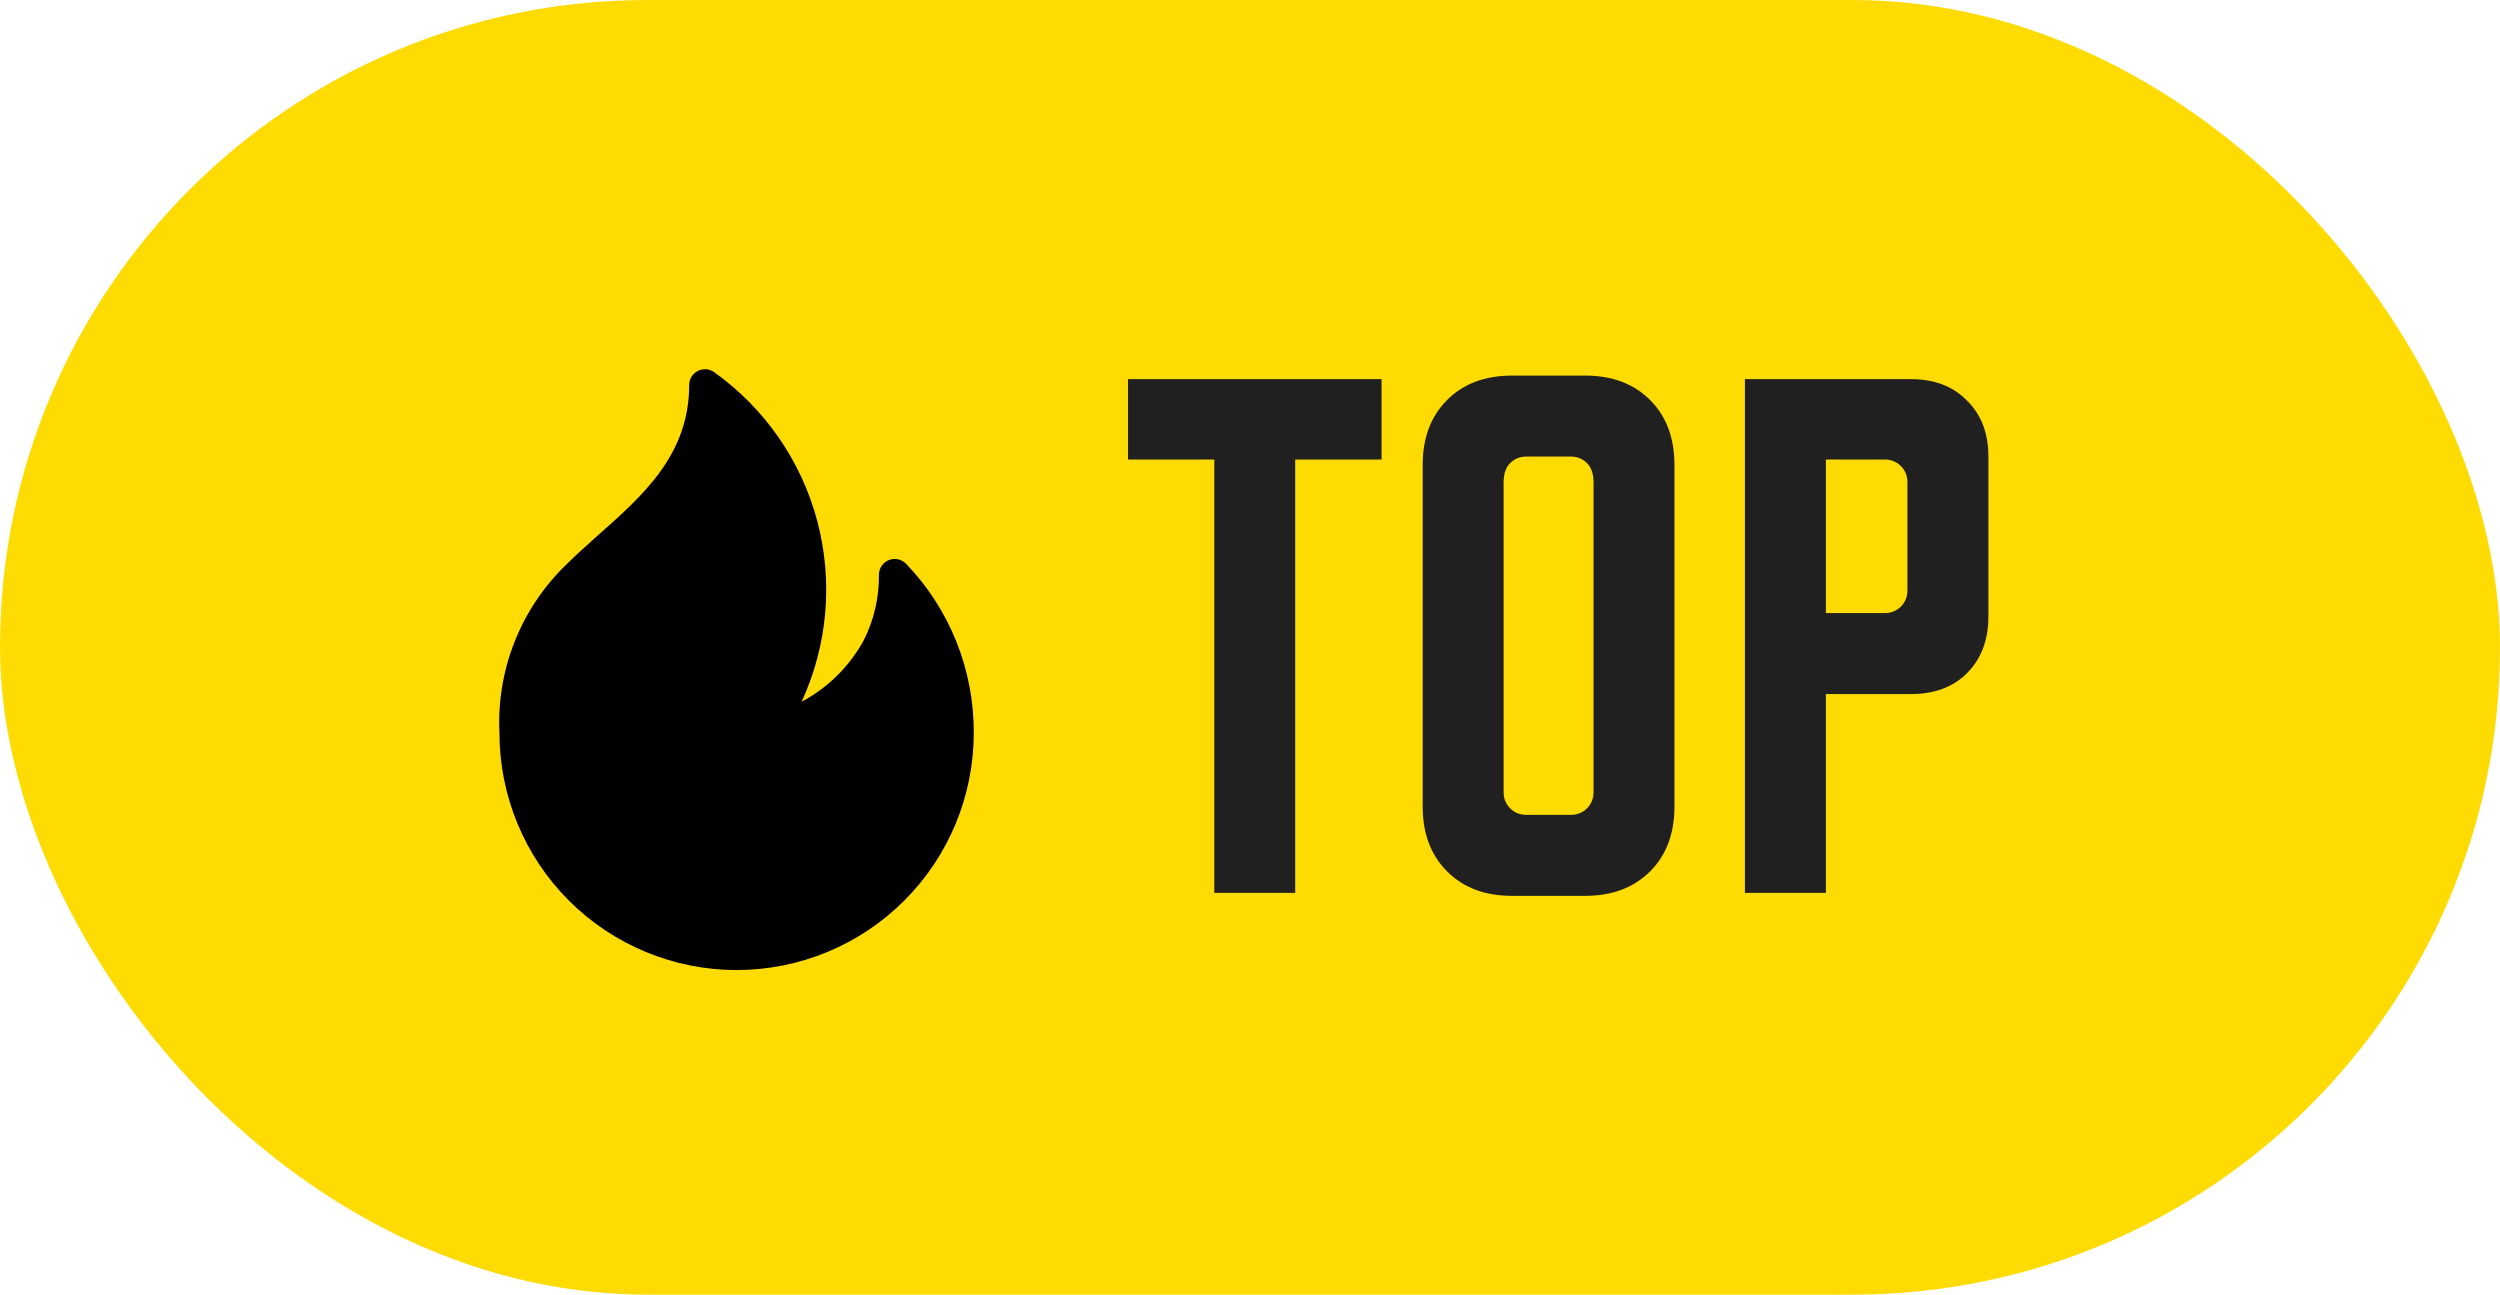
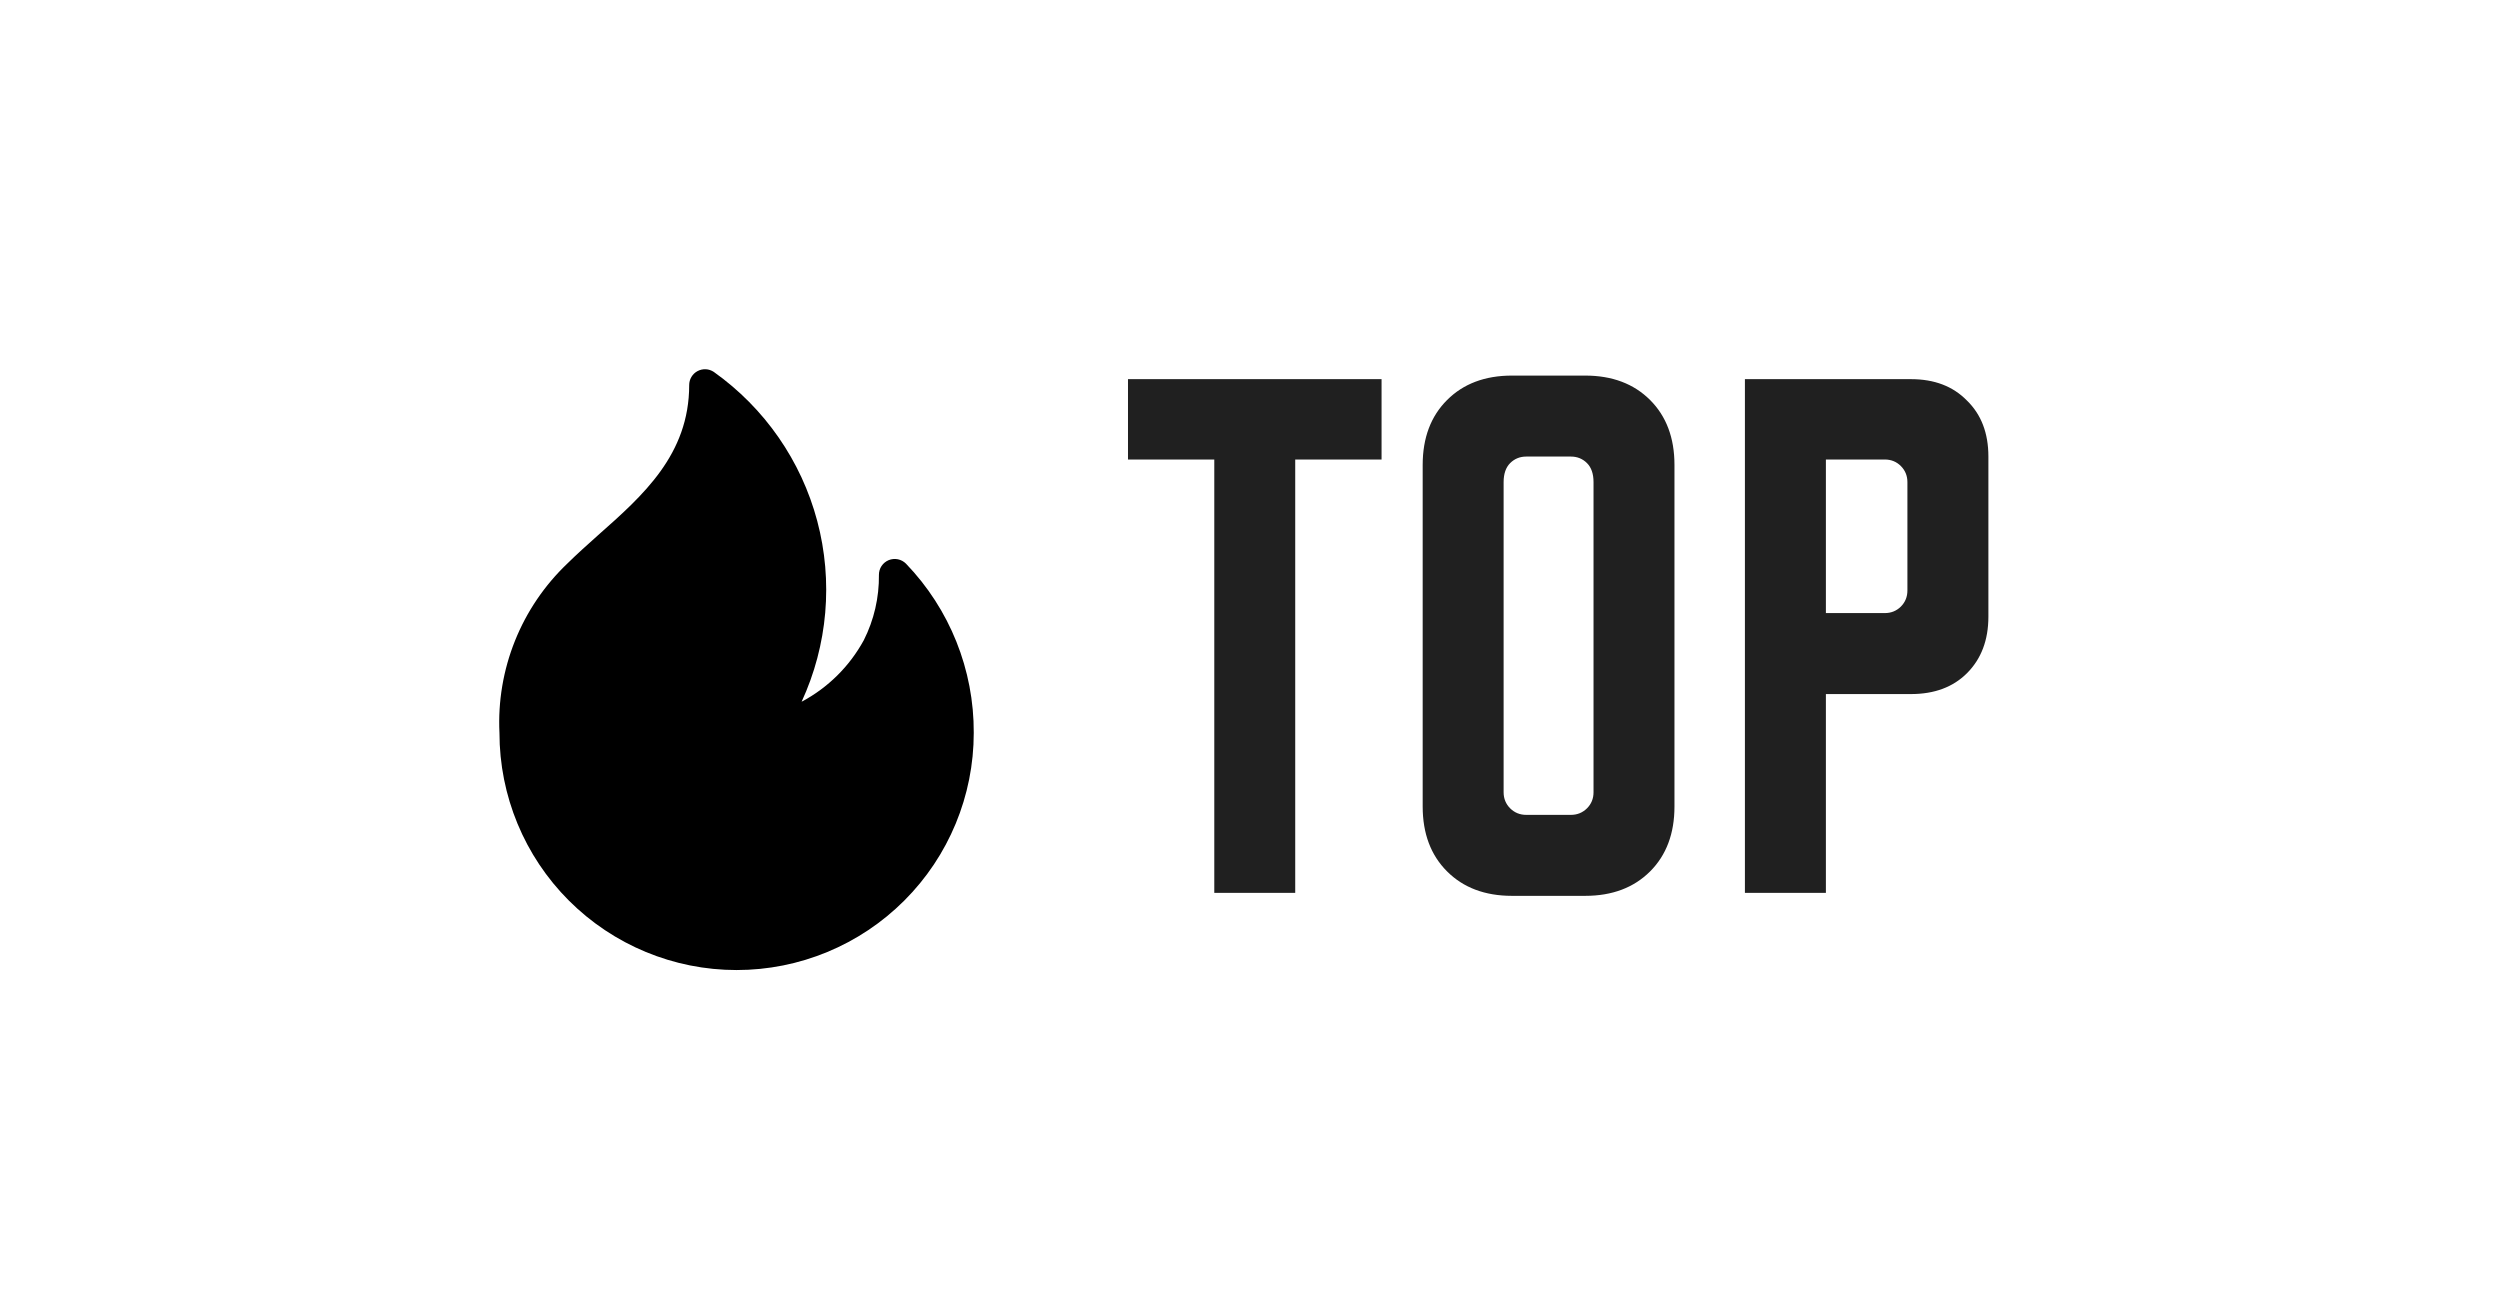
<svg xmlns="http://www.w3.org/2000/svg" width="56" height="29" viewBox="0 0 56 29" fill="none">
-   <rect width="56" height="29" rx="14.5" fill="#FFDB04" />
  <g clip-path="url(#clip0_37_660)">
    <path d="M21.812 16.417C21.812 17.826 21.253 19.177 20.256 20.173C19.26 21.169 17.909 21.729 16.5 21.729C15.091 21.729 13.74 21.169 12.743 20.173C11.747 19.177 11.188 17.826 11.188 16.417C11.154 15.713 11.273 15.009 11.535 14.355C11.797 13.701 12.197 13.111 12.708 12.624C12.92 12.415 13.153 12.206 13.398 11.987C14.401 11.1 15.438 10.183 15.438 8.625C15.438 8.561 15.455 8.498 15.488 8.443C15.521 8.388 15.568 8.343 15.624 8.313C15.681 8.283 15.745 8.268 15.809 8.271C15.873 8.274 15.934 8.295 15.988 8.33C17.127 9.139 17.947 10.32 18.306 11.669C18.665 13.019 18.541 14.451 17.956 15.719C18.545 15.406 19.029 14.927 19.349 14.341C19.578 13.887 19.694 13.384 19.688 12.875C19.688 12.805 19.708 12.736 19.747 12.678C19.787 12.619 19.842 12.574 19.907 12.547C19.972 12.521 20.044 12.514 20.113 12.528C20.181 12.542 20.244 12.576 20.294 12.626C21.274 13.644 21.819 15.004 21.812 16.417Z" fill="black" />
  </g>
  <path d="M25.267 8.493H30.947V10.293H29.013V20H27.2V10.293H25.267V8.493ZM31.868 10.413C31.868 9.809 32.05 9.324 32.415 8.96C32.779 8.596 33.264 8.413 33.868 8.413H35.508C36.113 8.413 36.597 8.596 36.962 8.96C37.326 9.324 37.508 9.809 37.508 10.413V18.067C37.508 18.671 37.326 19.156 36.962 19.52C36.597 19.884 36.113 20.067 35.508 20.067H33.868C33.264 20.067 32.779 19.884 32.415 19.52C32.05 19.156 31.868 18.671 31.868 18.067V10.413ZM34.188 18.253H35.188C35.33 18.253 35.45 18.204 35.548 18.107C35.646 18.009 35.695 17.889 35.695 17.747V10.8C35.695 10.613 35.646 10.471 35.548 10.373C35.45 10.276 35.33 10.227 35.188 10.227H34.188C34.046 10.227 33.926 10.276 33.828 10.373C33.73 10.471 33.681 10.613 33.681 10.8V17.747C33.681 17.889 33.73 18.009 33.828 18.107C33.926 18.204 34.046 18.253 34.188 18.253ZM39.086 8.493H42.806C43.331 8.493 43.748 8.653 44.06 8.973C44.38 9.284 44.54 9.702 44.54 10.227V13.813C44.54 14.338 44.38 14.76 44.06 15.08C43.748 15.391 43.331 15.547 42.806 15.547H40.9V20H39.086V8.493ZM40.9 10.293V13.733H42.22C42.362 13.733 42.482 13.684 42.58 13.587C42.677 13.489 42.726 13.369 42.726 13.227V10.8C42.726 10.658 42.677 10.538 42.58 10.44C42.482 10.342 42.362 10.293 42.22 10.293H40.9Z" fill="#202020" />
  <defs>
    <clipPath id="clip0_37_660">
      <rect width="11" height="14" fill="white" transform="translate(11 8)" />
    </clipPath>
  </defs>
</svg>